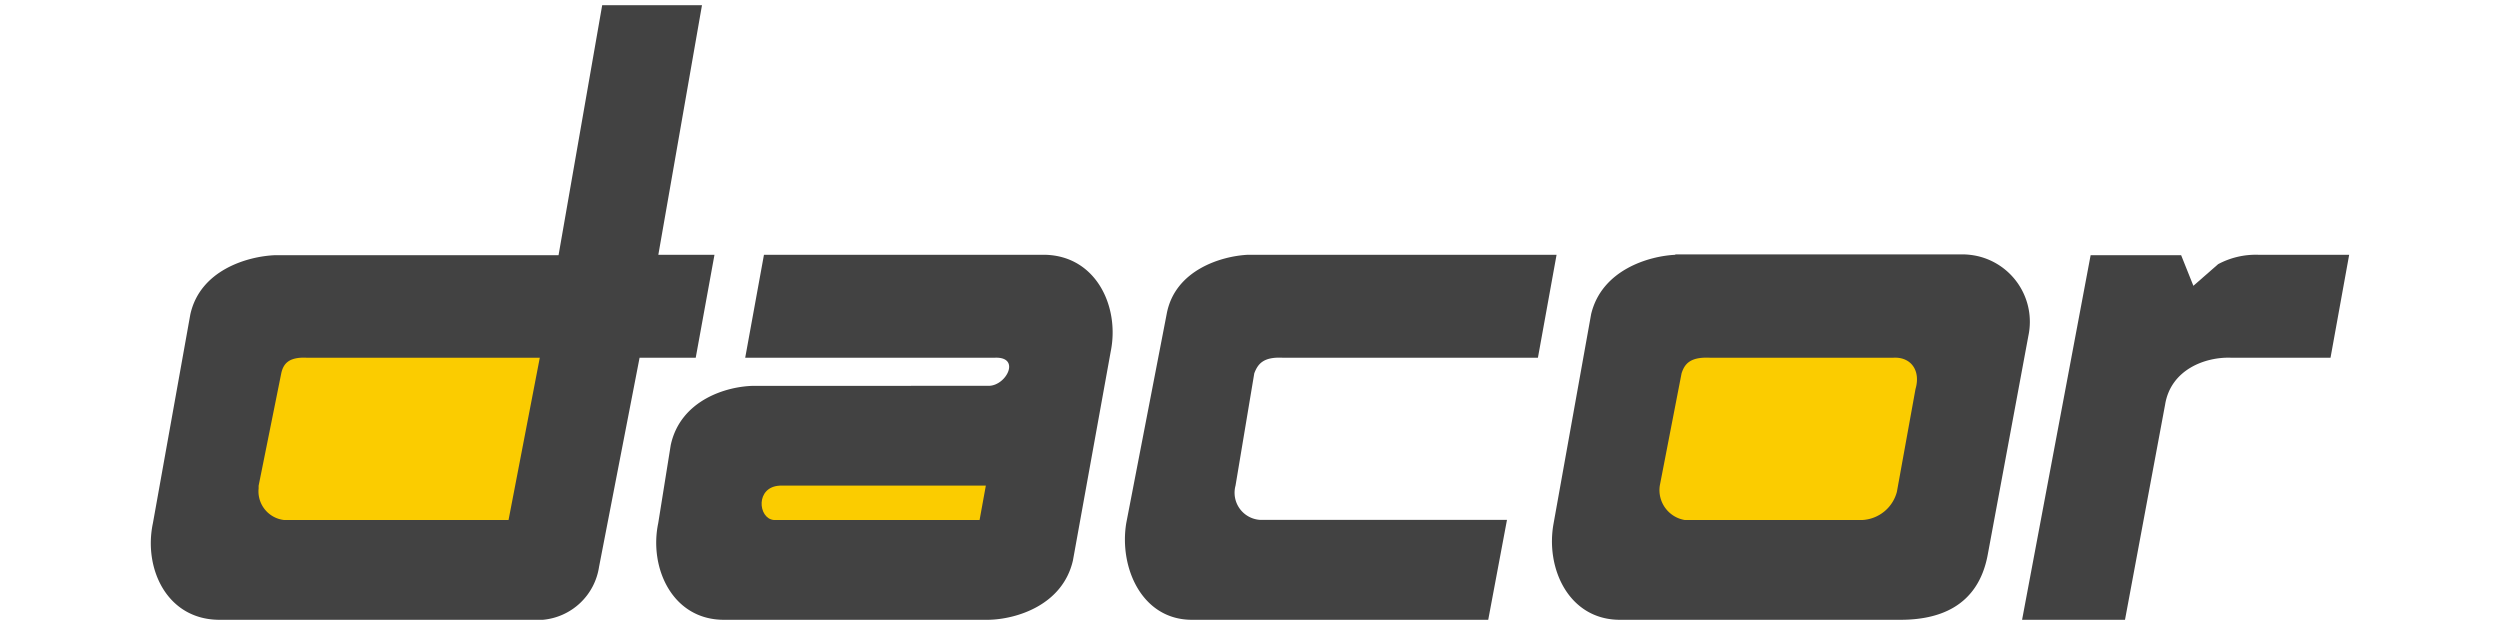
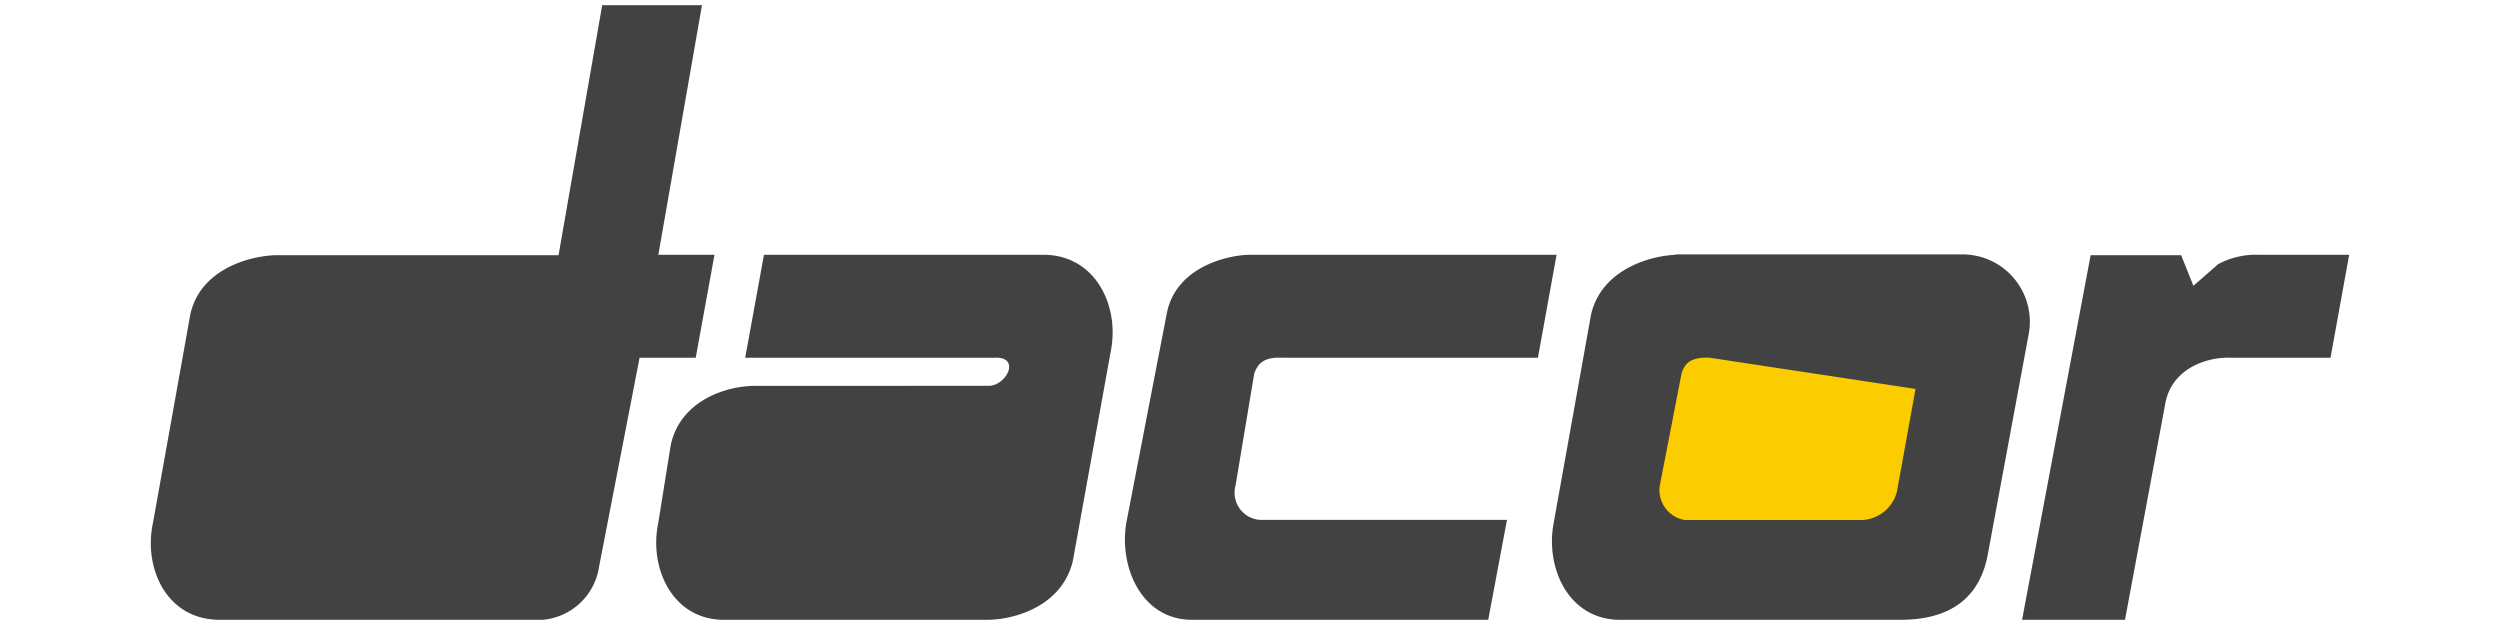
<svg xmlns="http://www.w3.org/2000/svg" viewBox="0 0 240 60">
  <defs>
    <style>.ac4670aa-1c8d-4ee5-9d1a-02b03ac1e792{fill:#424242;}.b74277c0-6bc3-4f16-bac5-5f9ed06b89c2{fill:#fbcc00;}</style>
  </defs>
  <g id="b6f07a73-7537-46ac-b925-c8508de68b56" data-name="Layer 2">
    <g id="b7c9fecc-f98d-476c-bbab-4e495335d4c2" data-name="dacor">
      <path id="f429f994-313f-4e75-b527-2e52fc6ea866" data-name="Path 70" class="ac4670aa-1c8d-4ee5-9d1a-02b03ac1e792" d="M160.83,24.46c-2.55.12-7.06,1.45-8.08,5.69l-3.6,20.07c-.81,4.33,1.45,9.24,6.3,9.28h27c3.46,0,7.44-1.11,8.38-6.29l3.9-21a6.47,6.47,0,0,0-5-7.65,7.08,7.08,0,0,0-1.3-.14H160.83Z" />
-       <path id="fa5c2c34-7679-4e1f-912f-398c7908905e" data-name="Path 71" class="b74277c0-6bc3-4f16-bac5-5f9ed06b89c2" d="M164.13,34.34c-1.87-.08-2.4.58-2.7,1.5l-2.09,10.78a2.91,2.91,0,0,0,2.39,3.3H178.8a3.63,3.63,0,0,0,3.3-2.7l1.79-9.88c.51-1.75-.42-3.08-2.1-3Z" />
+       <path id="fa5c2c34-7679-4e1f-912f-398c7908905e" data-name="Path 71" class="b74277c0-6bc3-4f16-bac5-5f9ed06b89c2" d="M164.13,34.34c-1.87-.08-2.4.58-2.7,1.5l-2.09,10.78a2.91,2.91,0,0,0,2.39,3.3H178.8a3.63,3.63,0,0,0,3.3-2.7l1.79-9.88Z" />
      <path id="aa98af0d-2a47-4970-a2cc-ba536d1c0fd0" data-name="Path 72" class="ac4670aa-1c8d-4ee5-9d1a-02b03ac1e792" d="M147.66,34.34H123.1c-1.81-.08-2.34.58-2.69,1.5l-1.8,10.78a2.61,2.61,0,0,0,2.4,3.29h23.66l-1.8,9.59H114.42c-4.79,0-7-5-6.3-9.28L112,30.15c.78-4.25,5.29-5.57,7.78-5.69h29.65l-1.79,9.88Zm-52.12,0h-24l1.8-9.88h27c4.91.12,7.16,5,6.29,9.28L103,53.81c-1,4.32-5.47,5.64-8.09,5.69H69.49c-4.95,0-7.2-5-6.3-9.28l1.2-7.49c.94-4.36,5.45-5.69,8.09-5.69H94.94C96.63,37,98,34.26,95.54,34.34Zm-34.14,0h5.39l1.8-9.88H63.2L67.39.5H57.81l-4.19,24H26.36c-2.65.12-7.16,1.45-8.09,5.69L14.68,50.22C13.76,54.55,16,59.45,21,59.5H52.12a6,6,0,0,0,5.39-5.09L61.4,34.34Z" />
-       <path id="b131ad54-efc0-433a-b066-25b73a205c2e" data-name="Path 73" class="b74277c0-6bc3-4f16-bac5-5f9ed06b89c2" d="M27.26,49.92a2.77,2.77,0,0,1-2.43-3.06,2,2,0,0,1,0-.24L27,35.84c.2-.92.72-1.57,2.4-1.5H51.82l-3,15.58Z" />
      <path id="aaaf2d83-1758-458c-8747-80d611f5a287" data-name="Path 74" class="ac4670aa-1c8d-4ee5-9d1a-02b03ac1e792" d="M210.55,27.45l2.39-2.09a7.67,7.67,0,0,1,3.9-.9h8.68l-1.79,9.88h-9.59c-2.42-.08-5.74,1.12-6.29,4.5L204,59.5h-9.88l6.58-35h8.69l1.2,3Z" />
-       <path id="e7ec0959-9bed-46b5-a1aa-0522ed72f37a" data-name="Path 75" class="b74277c0-6bc3-4f16-bac5-5f9ed06b89c2" d="M74.28,49.92c-1.52-.15-1.78-3.2.6-3.3H94.64l-.6,3.3Z" />
    </g>
  </g>
</svg>